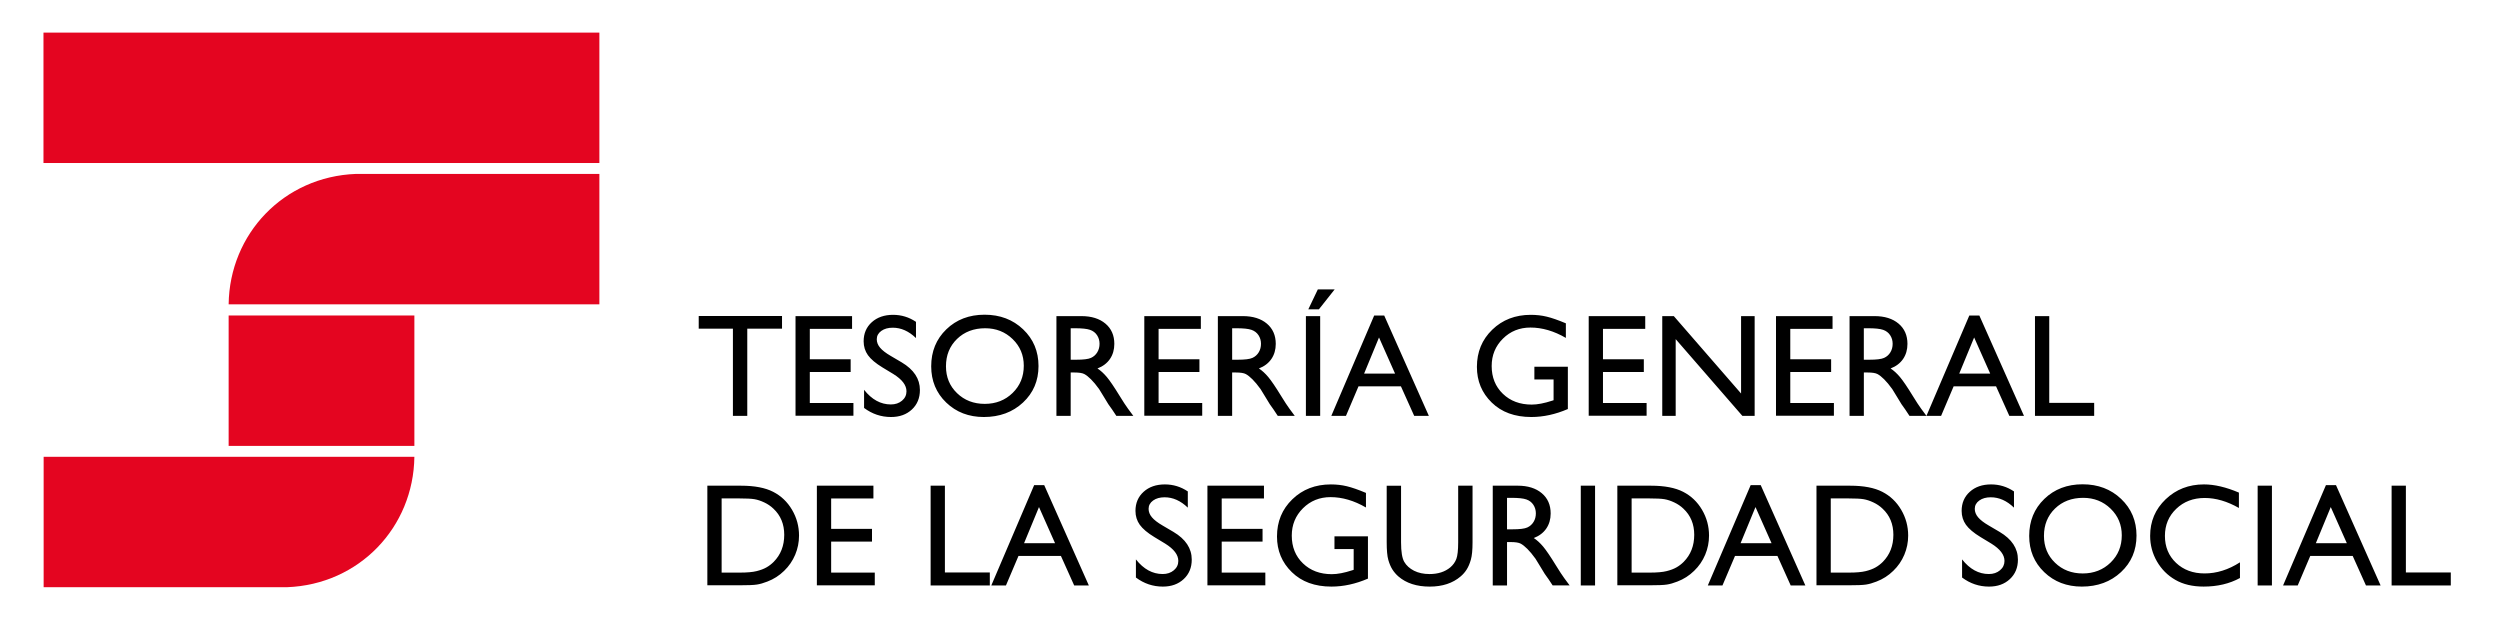
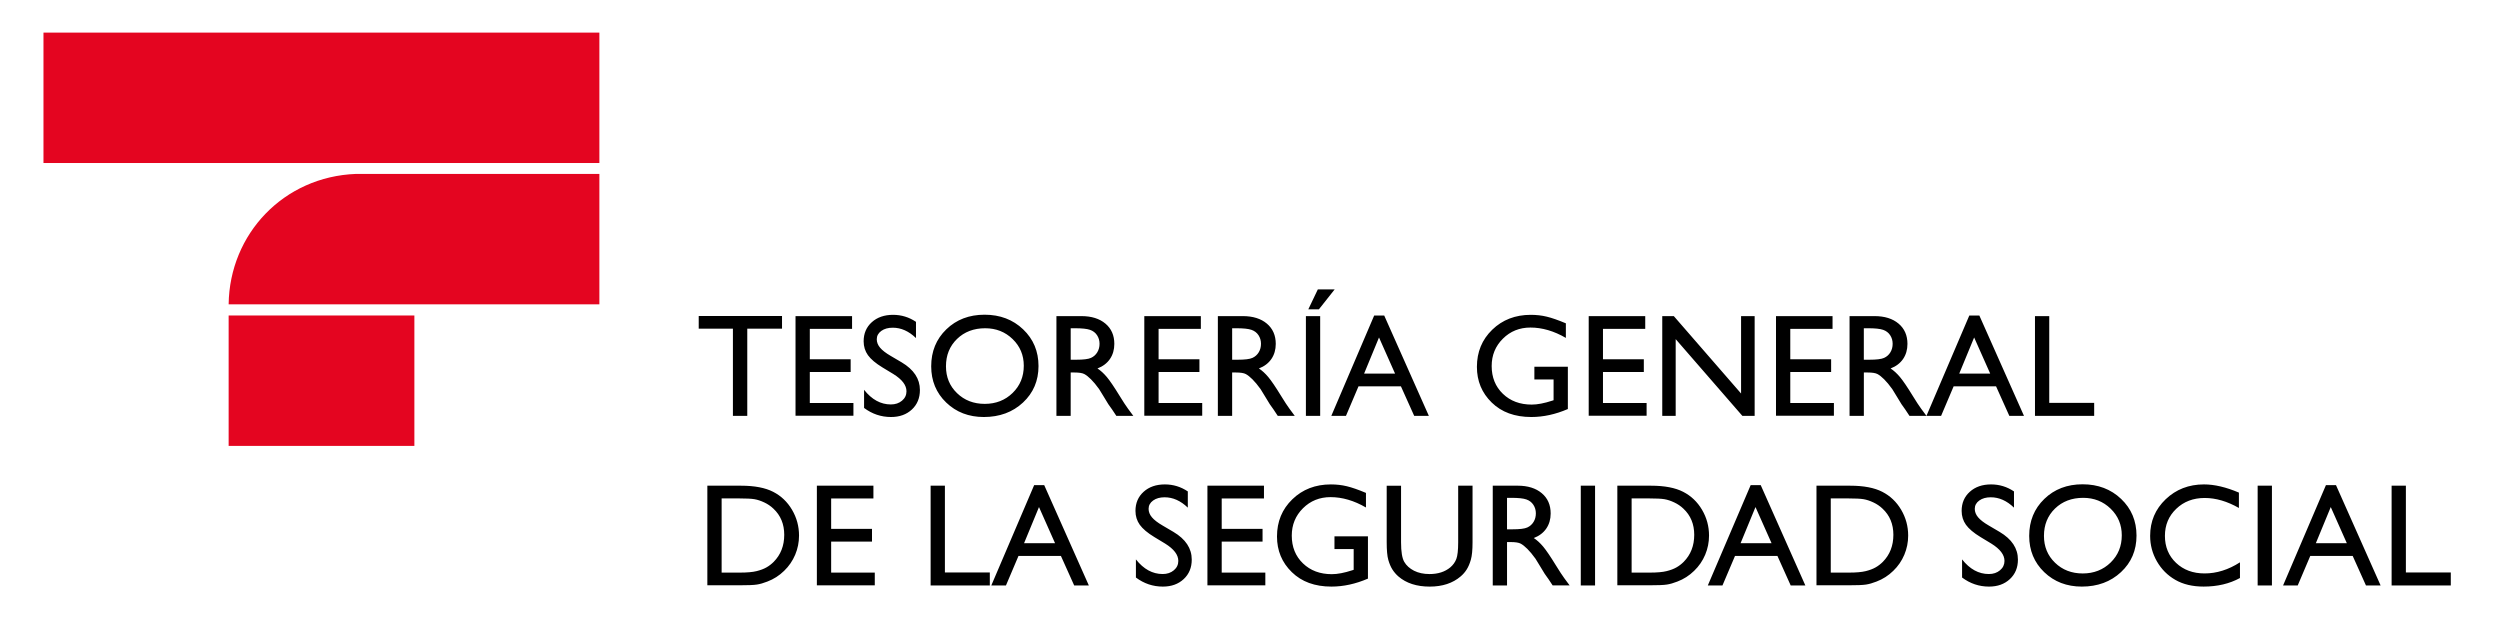
<svg xmlns="http://www.w3.org/2000/svg" version="1.1" id="Capa_1" x="0px" y="0px" width="230px" height="57px" viewBox="0 0 230 57" enable-background="new 0 0 230 57" xml:space="preserve">
  <g>
    <polygon fill-rule="evenodd" clip-rule="evenodd" fill="#E40520" points="4,3 4,14.997 55.143,14.997 55.143,3 4,3  " />
    <path fill-rule="evenodd" clip-rule="evenodd" fill="#E40520" d="M21.035,27.996h34.108V16H32.754   C26.104,16.248,21.117,21.517,21.035,27.996L21.035,27.996z" />
-     <path fill-rule="evenodd" clip-rule="evenodd" fill="#E40520" d="M38.123,42.027H4.015v11.996h22.388   C33.054,53.775,38.041,48.506,38.123,42.027L38.123,42.027z" />
    <polygon fill-rule="evenodd" clip-rule="evenodd" fill="#E40520" points="21.035,29.025 21.035,41.023 38.123,41.023    38.123,29.025 21.035,29.025  " />
    <path d="M64.282,29.07h7.664v1.17h-3.197v8.02h-1.321v-8.02h-3.146V29.07L64.282,29.07z M73.188,29.082h5.202v1.172h-3.888v2.797   h3.758v1.176h-3.758v2.852h4.013v1.168h-5.327V29.082L73.188,29.082z M82.188,34.41l-0.998-0.604   c-0.627-0.381-1.072-0.758-1.338-1.127c-0.265-0.371-0.397-0.797-0.397-1.279c0-0.721,0.251-1.309,0.753-1.76   c0.5-0.449,1.153-0.676,1.953-0.676c0.767,0,1.468,0.215,2.11,0.645v1.492c-0.662-0.637-1.375-0.953-2.137-0.953   c-0.428,0-0.78,0.098-1.056,0.297c-0.276,0.201-0.415,0.455-0.415,0.766c0,0.275,0.101,0.535,0.303,0.775   c0.202,0.242,0.527,0.494,0.978,0.756l1.007,0.592c1.121,0.666,1.681,1.516,1.681,2.547c0,0.738-0.247,1.334-0.74,1.795   c-0.494,0.459-1.132,0.689-1.921,0.689c-0.906,0-1.731-0.277-2.476-0.834v-1.668c0.708,0.896,1.529,1.346,2.462,1.346   c0.413,0,0.755-0.115,1.029-0.346c0.273-0.229,0.41-0.518,0.41-0.863C83.397,35.439,82.994,34.91,82.188,34.41L82.188,34.41z    M90.583,28.953c1.419,0,2.601,0.447,3.545,1.346c0.942,0.898,1.415,2.023,1.415,3.377s-0.478,2.473-1.428,3.359   c-0.953,0.887-2.155,1.33-3.603,1.33c-1.383,0-2.539-0.443-3.46-1.33s-1.381-2-1.381-3.334c0-1.371,0.464-2.504,1.392-3.402   C87.992,29.4,89.164,28.953,90.583,28.953L90.583,28.953z M90.635,30.199c-1.049,0-1.915,0.33-2.59,0.986   c-0.677,0.658-1.016,1.496-1.016,2.516c0,0.99,0.338,1.813,1.018,2.469c0.679,0.658,1.529,0.986,2.549,0.986   c1.025,0,1.879-0.336,2.565-1.004c0.686-0.67,1.027-1.504,1.027-2.504c0-0.971-0.341-1.789-1.027-2.453   C92.476,30.531,91.635,30.199,90.635,30.199L90.635,30.199z M97.191,38.26v-9.178h2.298c0.929,0,1.666,0.232,2.211,0.691   s0.818,1.08,0.818,1.865c0,0.533-0.135,0.996-0.401,1.387c-0.267,0.389-0.65,0.682-1.15,0.873c0.294,0.193,0.581,0.455,0.861,0.787   c0.28,0.334,0.675,0.914,1.182,1.742c0.32,0.521,0.576,0.914,0.769,1.176l0.486,0.656h-1.563l-0.401-0.605   c-0.014-0.02-0.041-0.059-0.079-0.109l-0.256-0.361l-0.408-0.67l-0.44-0.717c-0.271-0.377-0.52-0.676-0.747-0.9   c-0.224-0.225-0.428-0.383-0.61-0.482c-0.182-0.098-0.489-0.146-0.917-0.146h-0.341v3.992H97.191L97.191,38.26z M98.897,30.199   h-0.393v2.896h0.498c0.666,0,1.123-0.055,1.37-0.17c0.249-0.113,0.44-0.285,0.579-0.516c0.139-0.229,0.207-0.49,0.207-0.785   c0-0.289-0.076-0.551-0.229-0.785c-0.155-0.234-0.37-0.398-0.648-0.494C100.003,30.248,99.543,30.199,98.897,30.199L98.897,30.199z    M105.276,29.082h5.202v1.172h-3.888v2.797h3.758v1.176h-3.758v2.852h4.014v1.168h-5.328V29.082L105.276,29.082z M112.043,38.26   v-9.178h2.298c0.928,0,1.667,0.232,2.211,0.691s0.818,1.08,0.818,1.865c0,0.533-0.135,0.996-0.401,1.387   c-0.267,0.389-0.65,0.682-1.15,0.873c0.294,0.193,0.581,0.455,0.86,0.787c0.28,0.334,0.676,0.914,1.183,1.742   c0.32,0.521,0.576,0.914,0.769,1.176l0.486,0.656h-1.563l-0.401-0.605c-0.014-0.02-0.04-0.059-0.078-0.109l-0.256-0.361   l-0.408-0.67l-0.439-0.717c-0.271-0.377-0.521-0.676-0.747-0.9c-0.224-0.225-0.428-0.383-0.609-0.482   c-0.182-0.098-0.489-0.146-0.917-0.146h-0.341v3.992H112.043L112.043,38.26z M113.75,30.199h-0.392v2.896h0.498   c0.666,0,1.124-0.055,1.37-0.17c0.249-0.113,0.439-0.285,0.579-0.516c0.139-0.229,0.206-0.49,0.206-0.785   c0-0.289-0.076-0.551-0.229-0.785c-0.155-0.234-0.37-0.398-0.648-0.494C114.855,30.248,114.396,30.199,113.75,30.199L113.75,30.199   z M120.143,29.082h1.313v9.178h-1.313V29.082L120.143,29.082z M121.338,28.459h-0.974l0.875-1.832h1.549L121.338,28.459   L121.338,28.459z M126.423,29.031h0.926l4.105,9.229h-1.348l-1.222-2.719h-3.901l-1.155,2.719h-1.348L126.423,29.031   L126.423,29.031z M128.347,34.373l-1.478-3.326l-1.372,3.326H128.347L128.347,34.373z M141.163,33.74h3.08v3.891   c-1.13,0.488-2.251,0.734-3.363,0.734c-1.52,0-2.732-0.443-3.641-1.33c-0.91-0.887-1.363-1.98-1.363-3.281   c0-1.371,0.471-2.512,1.412-3.422c0.939-0.91,2.121-1.367,3.541-1.367c0.516,0,1.007,0.055,1.471,0.168   c0.464,0.111,1.052,0.316,1.76,0.613v1.342c-1.094-0.635-2.182-0.953-3.258-0.953c-1.002,0-1.848,0.34-2.536,1.025   c-0.688,0.684-1.031,1.521-1.031,2.516c0,1.041,0.344,1.895,1.031,2.555c0.688,0.662,1.572,0.992,2.655,0.992   c0.524,0,1.152-0.121,1.886-0.361l0.123-0.041v-1.91h-1.767V33.74L141.163,33.74z M146.161,29.082h5.201v1.172h-3.888v2.797h3.758   v1.176h-3.758v2.852h4.014v1.168h-5.327V29.082L146.161,29.082z M160.179,29.082h1.249v9.178h-1.13l-6.135-7.061v7.061h-1.235   v-9.178h1.063l6.188,7.121V29.082L160.179,29.082z M163.392,29.082h5.202v1.172h-3.888v2.797h3.758v1.176h-3.758v2.852h4.014v1.168   h-5.328V29.082L163.392,29.082z M170.159,38.26v-9.178h2.298c0.929,0,1.666,0.232,2.211,0.691s0.818,1.08,0.818,1.865   c0,0.533-0.135,0.996-0.401,1.387c-0.267,0.389-0.65,0.682-1.15,0.873c0.294,0.193,0.581,0.455,0.861,0.787   c0.28,0.334,0.675,0.914,1.182,1.742c0.32,0.521,0.576,0.914,0.769,1.176l0.487,0.656h-1.563l-0.401-0.605   c-0.013-0.02-0.04-0.059-0.078-0.109l-0.256-0.361l-0.408-0.67l-0.439-0.717c-0.271-0.377-0.52-0.676-0.746-0.9   c-0.225-0.225-0.429-0.383-0.61-0.482c-0.182-0.098-0.488-0.146-0.917-0.146h-0.341v3.992H170.159L170.159,38.26z M171.865,30.199   h-0.393v2.896h0.498c0.666,0,1.123-0.055,1.37-0.17c0.248-0.113,0.439-0.285,0.578-0.516c0.139-0.229,0.206-0.49,0.206-0.785   c0-0.289-0.076-0.551-0.229-0.785c-0.154-0.234-0.37-0.398-0.647-0.494C172.971,30.248,172.511,30.199,171.865,30.199   L171.865,30.199z M181.175,29.031h0.926l4.105,9.229h-1.348l-1.222-2.719h-3.901l-1.154,2.719h-1.348L181.175,29.031   L181.175,29.031z M183.099,34.373l-1.478-3.326l-1.372,3.326H183.099L183.099,34.373z M187.218,29.082h1.313v7.982h4.133v1.195   h-5.446V29.082L187.218,29.082z M65.076,53.848v-9.164h3.094c1.249,0,2.235,0.189,2.962,0.564c0.727,0.373,1.305,0.922,1.735,1.652   c0.428,0.727,0.644,1.518,0.644,2.375c0,0.615-0.119,1.201-0.354,1.762c-0.238,0.561-0.574,1.053-1.014,1.477   c-0.446,0.439-0.964,0.77-1.556,0.994c-0.345,0.135-0.664,0.227-0.953,0.271c-0.289,0.047-0.841,0.068-1.654,0.068H65.076   L65.076,53.848z M68.031,45.855H66.39v6.824h1.682c0.657,0,1.166-0.045,1.531-0.135c0.363-0.09,0.666-0.203,0.908-0.342   c0.244-0.137,0.466-0.309,0.668-0.51c0.648-0.656,0.971-1.486,0.971-2.488c0-0.986-0.332-1.789-0.998-2.41   c-0.244-0.234-0.527-0.424-0.843-0.572c-0.318-0.15-0.619-0.25-0.903-0.297C69.121,45.877,68.664,45.855,68.031,45.855   L68.031,45.855z M75.152,44.684h5.202v1.172h-3.888v2.797h3.758v1.176h-3.758v2.852h4.014v1.168h-5.328V44.684L75.152,44.684z    M85.617,44.684h1.314v7.982h4.132v1.195h-5.446V44.684L85.617,44.684z M95.142,44.633h0.926l4.105,9.229h-1.348l-1.222-2.719   h-3.901l-1.155,2.719H91.2L95.142,44.633L95.142,44.633z M97.065,49.975l-1.478-3.326l-1.373,3.326H97.065L97.065,49.975z    M107.196,50.012l-0.998-0.604c-0.628-0.381-1.072-0.758-1.338-1.127c-0.265-0.371-0.397-0.797-0.397-1.279   c0-0.721,0.251-1.309,0.753-1.76c0.5-0.451,1.152-0.676,1.953-0.676c0.767,0,1.468,0.215,2.11,0.645v1.492   c-0.662-0.637-1.375-0.953-2.137-0.953c-0.428,0-0.78,0.098-1.056,0.297s-0.415,0.455-0.415,0.766c0,0.275,0.101,0.535,0.303,0.775   c0.202,0.242,0.527,0.494,0.978,0.756l1.007,0.592c1.121,0.666,1.682,1.516,1.682,2.547c0,0.738-0.247,1.334-0.74,1.793   c-0.494,0.461-1.132,0.691-1.922,0.691c-0.906,0-1.731-0.277-2.475-0.834v-1.668c0.708,0.896,1.529,1.346,2.462,1.346   c0.413,0,0.755-0.115,1.029-0.346c0.273-0.229,0.41-0.518,0.41-0.863C108.404,51.041,108,50.512,107.196,50.012L107.196,50.012z    M111.083,44.684h5.202v1.172h-3.888v2.797h3.758v1.176h-3.758v2.852h4.014v1.168h-5.328V44.684L111.083,44.684z M122.771,49.342   h3.08v3.891c-1.13,0.488-2.251,0.734-3.363,0.734c-1.521,0-2.733-0.443-3.641-1.33c-0.911-0.887-1.364-1.98-1.364-3.281   c0-1.371,0.472-2.512,1.413-3.422c0.939-0.91,2.121-1.367,3.54-1.367c0.517,0,1.007,0.055,1.472,0.168   c0.464,0.111,1.051,0.314,1.76,0.613v1.342c-1.095-0.635-2.182-0.953-3.258-0.953c-1.002,0-1.848,0.34-2.536,1.023   c-0.688,0.686-1.031,1.523-1.031,2.516c0,1.043,0.343,1.896,1.031,2.557c0.688,0.662,1.572,0.992,2.655,0.992   c0.524,0,1.152-0.121,1.886-0.361l0.123-0.041v-1.91h-1.767V49.342L122.771,49.342z M134.153,44.684h1.321v5.209   c0,0.707-0.052,1.238-0.155,1.598c-0.103,0.359-0.23,0.658-0.381,0.896c-0.15,0.24-0.336,0.453-0.556,0.641   c-0.727,0.625-1.678,0.939-2.851,0.939c-1.194,0-2.154-0.311-2.876-0.932c-0.221-0.193-0.404-0.408-0.557-0.648   c-0.15-0.238-0.275-0.531-0.374-0.877s-0.148-0.889-0.148-1.629v-5.197h1.321v5.209c0,0.863,0.099,1.465,0.296,1.801   c0.197,0.338,0.497,0.607,0.898,0.813c0.404,0.203,0.879,0.305,1.426,0.305c0.78,0,1.415-0.205,1.906-0.611   c0.258-0.219,0.444-0.477,0.559-0.775c0.112-0.297,0.17-0.807,0.17-1.531V44.684L134.153,44.684z M137.333,53.861v-9.178h2.299   c0.928,0,1.665,0.232,2.21,0.691c0.546,0.459,0.819,1.08,0.819,1.865c0,0.533-0.135,0.996-0.402,1.387   c-0.267,0.389-0.65,0.682-1.15,0.873c0.294,0.193,0.581,0.455,0.861,0.787c0.28,0.334,0.675,0.914,1.182,1.742   c0.321,0.521,0.576,0.912,0.77,1.176l0.486,0.656h-1.563l-0.401-0.605c-0.014-0.02-0.041-0.059-0.079-0.109l-0.255-0.361   l-0.408-0.67l-0.439-0.717c-0.271-0.377-0.521-0.676-0.747-0.9c-0.224-0.225-0.428-0.383-0.609-0.482   c-0.182-0.098-0.489-0.146-0.917-0.146h-0.342v3.992H137.333L137.333,53.861z M139.039,45.801h-0.393v2.896h0.498   c0.666,0,1.123-0.055,1.37-0.17c0.249-0.113,0.439-0.285,0.578-0.516c0.14-0.229,0.207-0.49,0.207-0.785   c0-0.289-0.076-0.551-0.229-0.785c-0.155-0.234-0.37-0.398-0.648-0.494C140.145,45.85,139.686,45.801,139.039,45.801   L139.039,45.801z M145.432,44.684h1.314v9.178h-1.314V44.684L145.432,44.684z M148.795,53.848v-9.164h3.095   c1.249,0,2.235,0.189,2.962,0.564c0.727,0.373,1.305,0.922,1.735,1.652c0.428,0.727,0.644,1.518,0.644,2.375   c0,0.615-0.119,1.201-0.354,1.762c-0.237,0.561-0.574,1.053-1.014,1.477c-0.446,0.439-0.964,0.77-1.556,0.994   c-0.346,0.135-0.664,0.227-0.953,0.271c-0.289,0.047-0.841,0.068-1.654,0.068H148.795L148.795,53.848z M151.751,45.855h-1.642   v6.824h1.682c0.656,0,1.166-0.045,1.531-0.135c0.363-0.09,0.666-0.203,0.908-0.342c0.244-0.137,0.466-0.309,0.668-0.51   c0.648-0.656,0.971-1.486,0.971-2.488c0-0.986-0.332-1.789-0.998-2.41c-0.244-0.234-0.526-0.424-0.843-0.572   c-0.318-0.15-0.618-0.25-0.903-0.297C152.84,45.877,152.383,45.855,151.751,45.855L151.751,45.855z M161.061,44.633h0.926   l4.105,9.229h-1.348l-1.222-2.719h-3.901l-1.155,2.719h-1.348L161.061,44.633L161.061,44.633z M162.984,49.975l-1.479-3.326   l-1.372,3.326H162.984L162.984,49.975z M167.116,53.848v-9.164h3.095c1.249,0,2.235,0.189,2.961,0.564   c0.728,0.373,1.306,0.922,1.736,1.652c0.428,0.727,0.644,1.518,0.644,2.375c0,0.615-0.119,1.201-0.354,1.762   c-0.237,0.561-0.574,1.053-1.014,1.477c-0.446,0.439-0.964,0.77-1.556,0.994c-0.346,0.135-0.664,0.227-0.953,0.271   c-0.289,0.047-0.841,0.068-1.655,0.068H167.116L167.116,53.848z M170.071,45.855h-1.641v6.824h1.681   c0.657,0,1.167-0.045,1.532-0.135c0.363-0.09,0.666-0.203,0.908-0.342c0.244-0.137,0.466-0.309,0.668-0.51   c0.648-0.656,0.971-1.486,0.971-2.488c0-0.986-0.332-1.789-0.998-2.41c-0.244-0.234-0.526-0.424-0.843-0.572   c-0.318-0.15-0.619-0.25-0.903-0.297C171.161,45.877,170.704,45.855,170.071,45.855L170.071,45.855z M183.204,50.012l-0.998-0.604   c-0.628-0.381-1.071-0.758-1.338-1.127c-0.265-0.371-0.397-0.797-0.397-1.279c0-0.721,0.251-1.309,0.754-1.76   c0.5-0.451,1.152-0.676,1.952-0.676c0.768,0,1.469,0.215,2.11,0.645v1.492c-0.661-0.637-1.374-0.953-2.137-0.953   c-0.429,0-0.78,0.098-1.056,0.297c-0.276,0.199-0.415,0.455-0.415,0.766c0,0.275,0.101,0.535,0.303,0.775   c0.201,0.242,0.526,0.494,0.978,0.756l1.007,0.592c1.121,0.666,1.682,1.516,1.682,2.547c0,0.738-0.247,1.334-0.74,1.793   c-0.493,0.461-1.132,0.691-1.922,0.691c-0.905,0-1.73-0.277-2.476-0.834v-1.668c0.709,0.896,1.529,1.346,2.462,1.346   c0.413,0,0.756-0.115,1.029-0.346c0.274-0.229,0.411-0.518,0.411-0.863C184.413,51.041,184.009,50.512,183.204,50.012   L183.204,50.012z M191.599,44.555c1.42,0,2.602,0.447,3.545,1.346c0.942,0.898,1.415,2.023,1.415,3.375   c0,1.355-0.478,2.475-1.429,3.361c-0.952,0.887-2.154,1.33-3.603,1.33c-1.384,0-2.538-0.443-3.46-1.33s-1.381-2-1.381-3.334   c0-1.371,0.464-2.504,1.393-3.402C189.007,45.002,190.18,44.555,191.599,44.555L191.599,44.555z M191.65,45.801   c-1.049,0-1.915,0.33-2.59,0.986c-0.677,0.658-1.016,1.496-1.016,2.516c0,0.988,0.339,1.813,1.019,2.469   c0.679,0.658,1.528,0.986,2.549,0.986c1.024,0,1.879-0.336,2.565-1.004c0.686-0.67,1.027-1.504,1.027-2.504   c0-0.971-0.342-1.789-1.027-2.453C193.491,46.133,192.65,45.801,191.65,45.801L191.65,45.801z M206.077,51.734v1.443   c-0.965,0.527-2.076,0.789-3.339,0.789c-1.024,0-1.893-0.205-2.608-0.619c-0.713-0.41-1.277-0.977-1.694-1.699   c-0.415-0.725-0.623-1.504-0.623-2.346c0-1.336,0.475-2.459,1.428-3.369s2.128-1.367,3.525-1.367c0.964,0,2.033,0.252,3.213,0.754   v1.414c-1.074-0.613-2.124-0.92-3.148-0.92c-1.05,0-1.924,0.332-2.616,0.996c-0.695,0.662-1.043,1.492-1.043,2.492   c0,1.008,0.343,1.834,1.024,2.482c0.684,0.648,1.559,0.973,2.621,0.973C203.929,52.758,205.017,52.416,206.077,51.734   L206.077,51.734z M207.704,44.684h1.314v9.178h-1.314V44.684L207.704,44.684z M213.985,44.633h0.926l4.105,9.229h-1.348   l-1.222-2.719h-3.901l-1.155,2.719h-1.348L213.985,44.633L213.985,44.633z M215.909,49.975l-1.479-3.326l-1.372,3.326H215.909   L215.909,49.975z M220.028,44.684h1.313v7.982h4.132v1.195h-5.445V44.684L220.028,44.684z" />
  </g>
</svg>